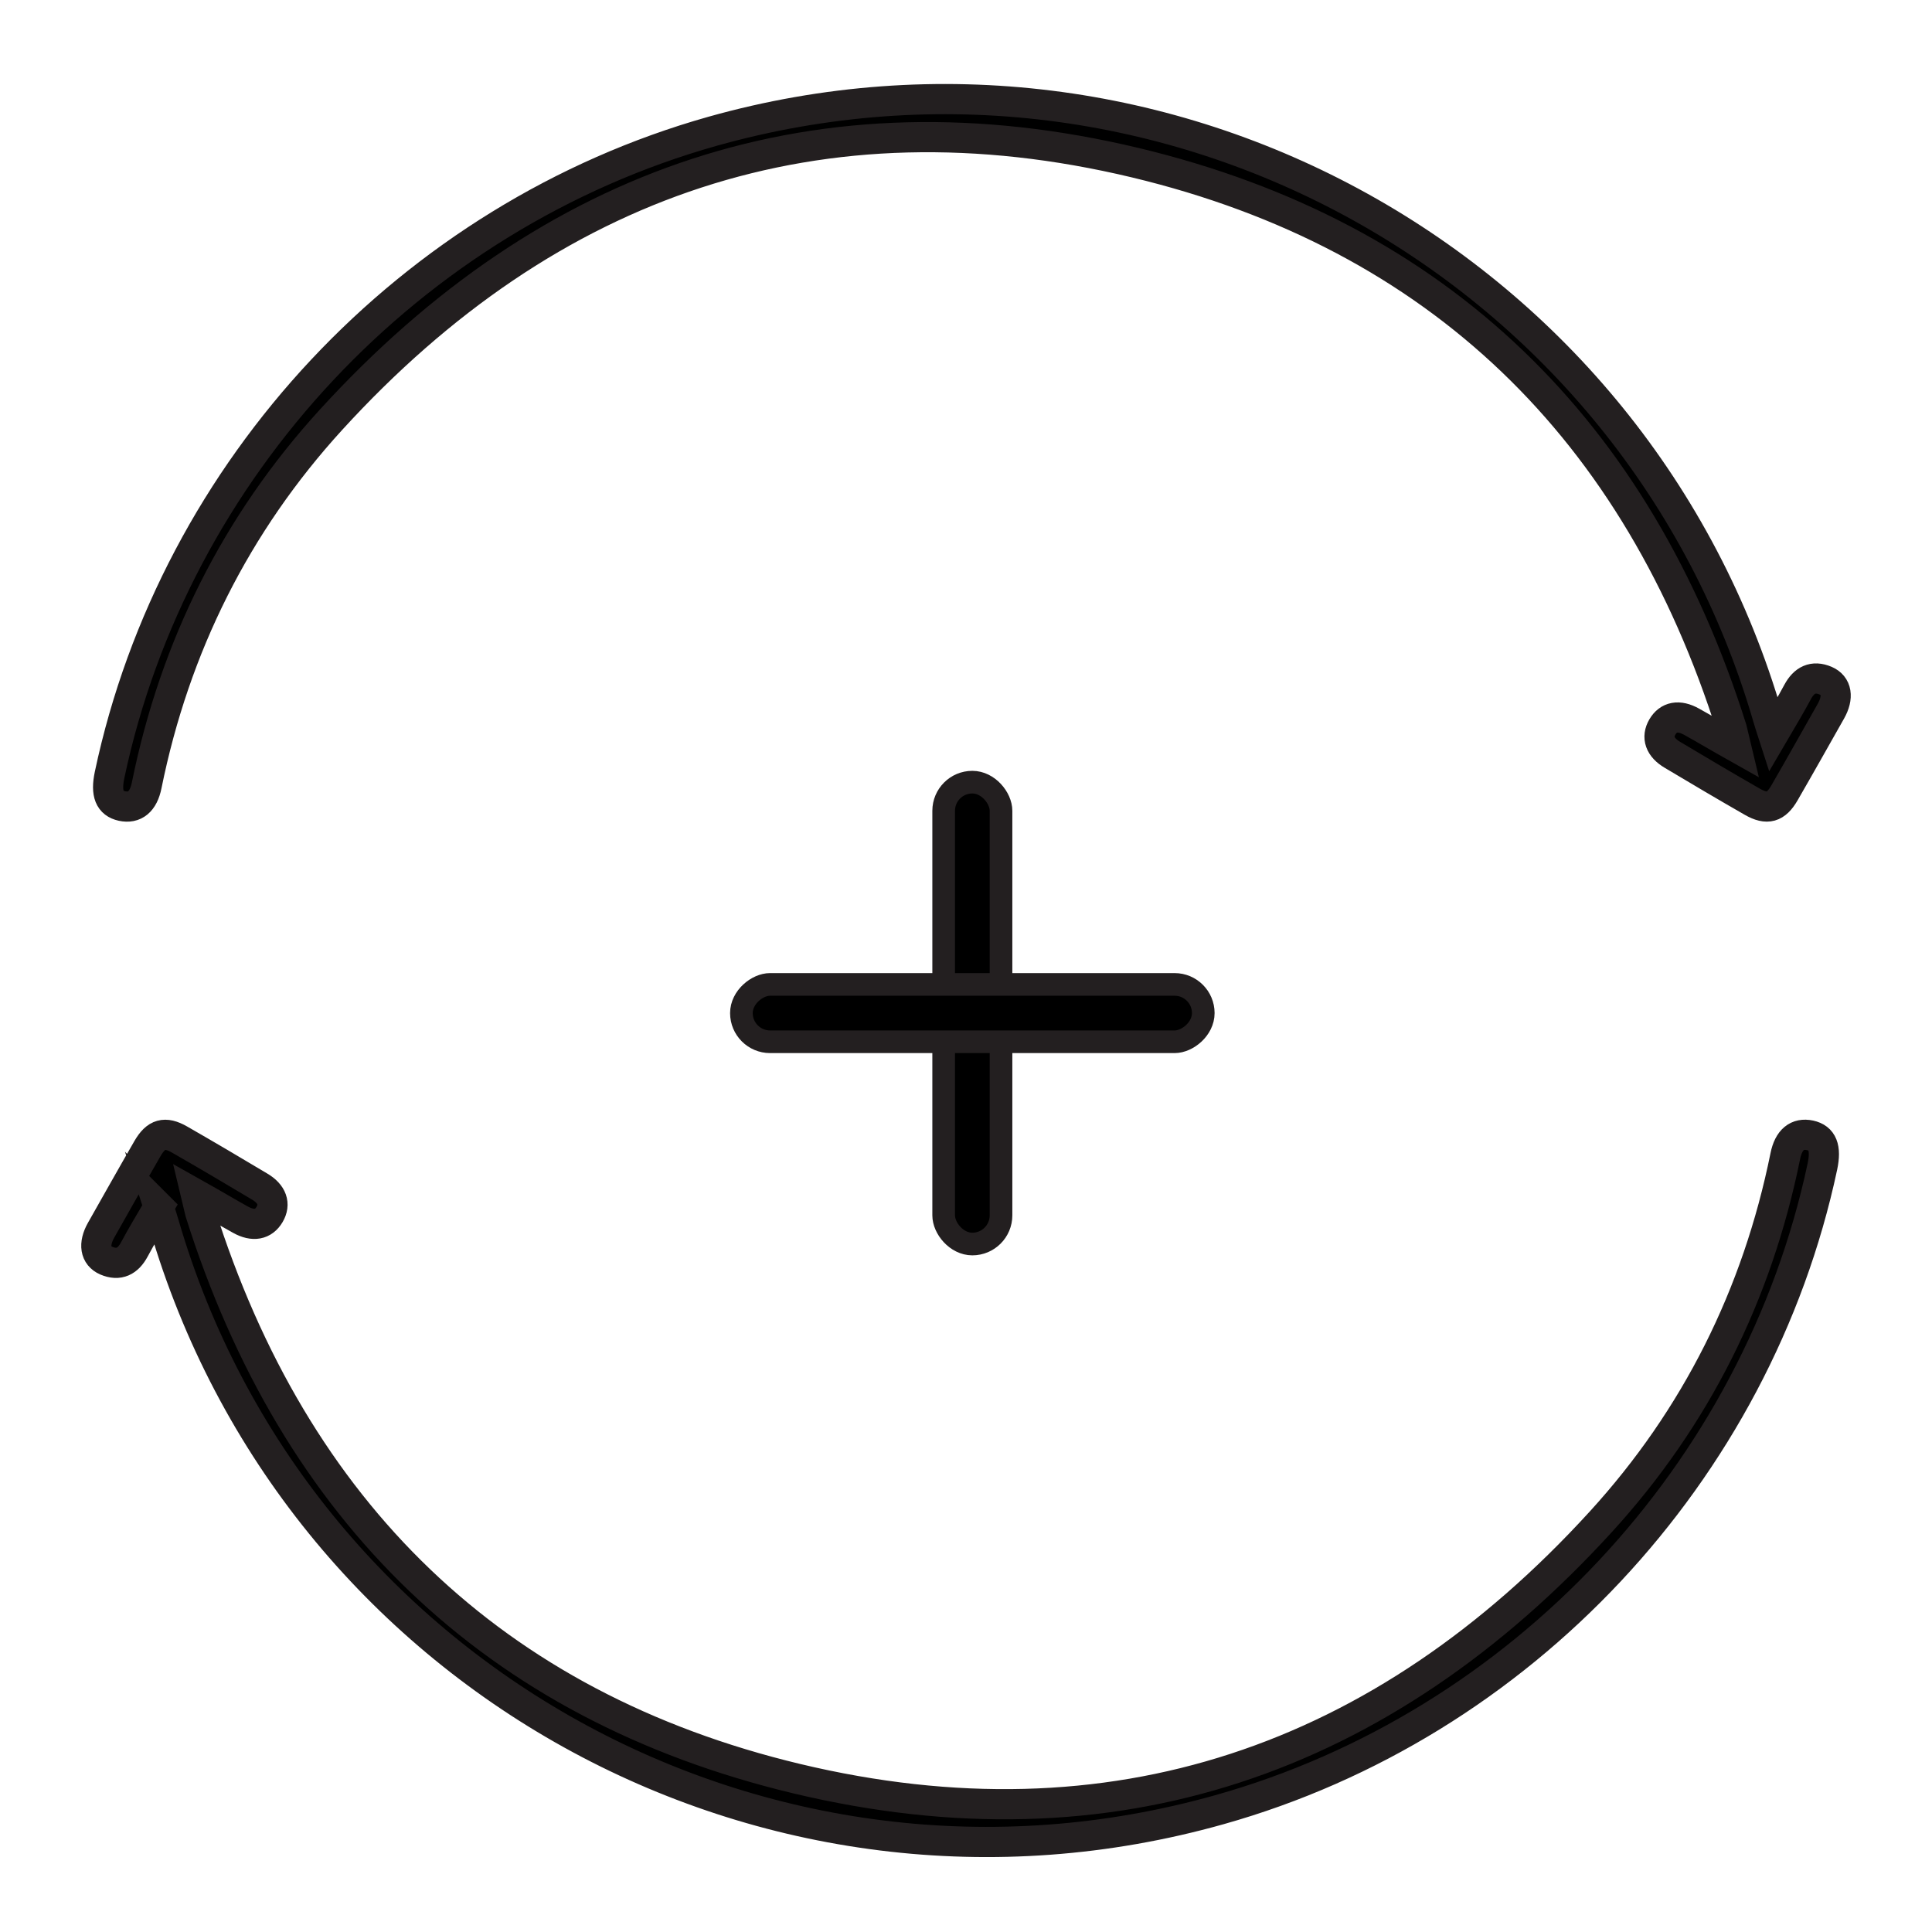
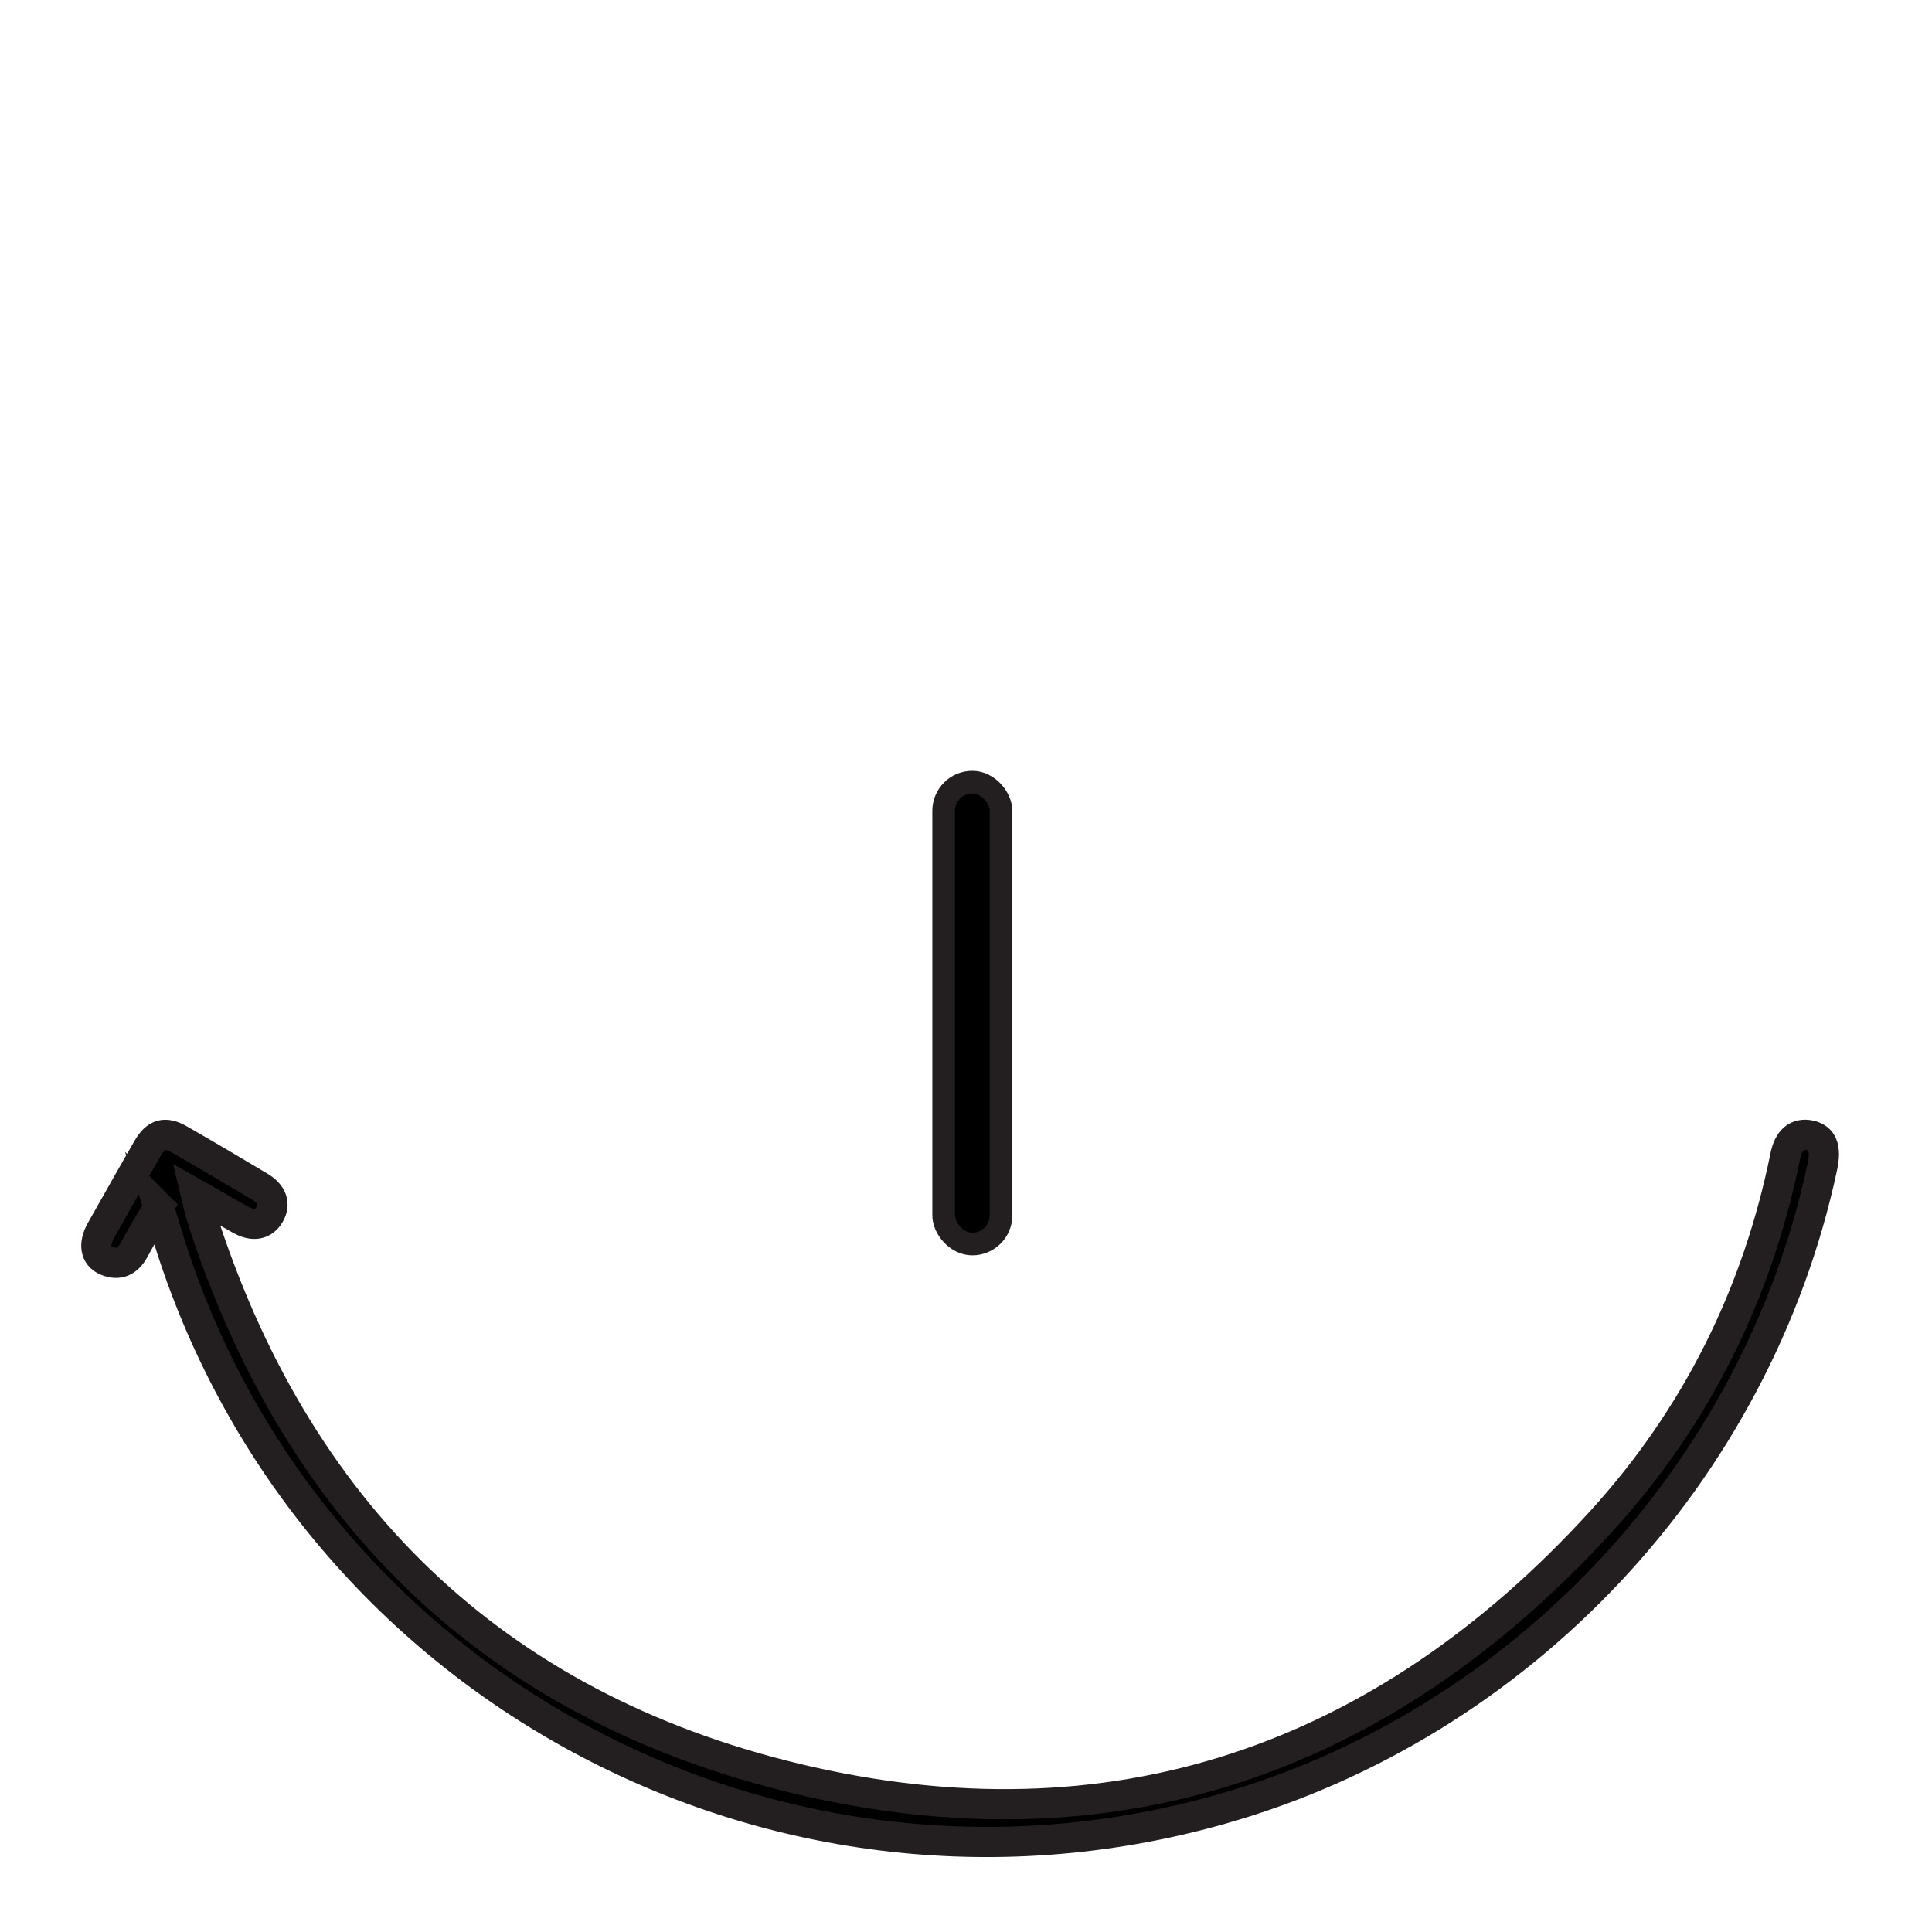
<svg xmlns="http://www.w3.org/2000/svg" id="Layer_1" data-name="Layer 1" viewBox="0 0 64 64">
  <defs>
    <style>
      .cls-1 {
        stroke-width: .75px;
      }

      .cls-1, .cls-2 {
        stroke: #231f20;
        stroke-miterlimit: 10;
      }
    </style>
  </defs>
-   <path class="cls-2" d="m58.74,24.33c.31-.53.57-.96.81-1.41.21-.39.51-.55.93-.37.37.16.43.55.17,1.01-.51.9-1.02,1.81-1.54,2.71-.28.48-.57.57-1.06.29-.89-.51-1.77-1.03-2.64-1.55-.43-.25-.54-.59-.34-.93.2-.34.54-.41.97-.17.45.25.9.52,1.47.84-.07-.29-.1-.45-.14-.6-3.12-9.9-9.7-16.35-19.76-18.76-10.45-2.5-19.41.59-26.64,8.51-3.15,3.45-5.18,7.52-6.11,12.11-.11.55-.4.78-.82.69-.41-.09-.54-.41-.41-1.03C5.78,15.51,13.6,7.17,23.6,4.35,38.6.13,54.21,8.8,58.56,23.76c.04.15.09.29.18.57Z" />
  <path class="cls-2" d="m5.26,39.98c-.31.53-.57.96-.81,1.41-.21.39-.51.55-.93.37-.37-.16-.43-.55-.17-1.01.51-.9,1.02-1.81,1.54-2.71.28-.48.57-.57,1.06-.29.89.51,1.77,1.03,2.64,1.55.43.25.54.59.34.93-.2.34-.54.41-.97.17-.45-.25-.9-.52-1.47-.84.07.29.1.45.14.6,3.12,9.9,9.7,16.35,19.76,18.76,10.45,2.5,19.41-.59,26.64-8.51,3.15-3.45,5.18-7.52,6.11-12.11.11-.55.4-.78.82-.69.41.09.54.41.41,1.03-2.16,10.15-9.98,18.5-19.98,21.31-15,4.22-30.61-4.44-34.96-19.41-.04-.15-.09-.29-.18-.57Z" />
  <g>
    <rect class="cls-1" x="31.26" y="25.91" width="1.9" height="15.3" rx=".95" ry=".95" />
-     <rect class="cls-1" x="31.26" y="25.91" width="1.9" height="15.3" rx=".95" ry=".95" transform="translate(65.77 1.35) rotate(90)" />
  </g>
</svg>